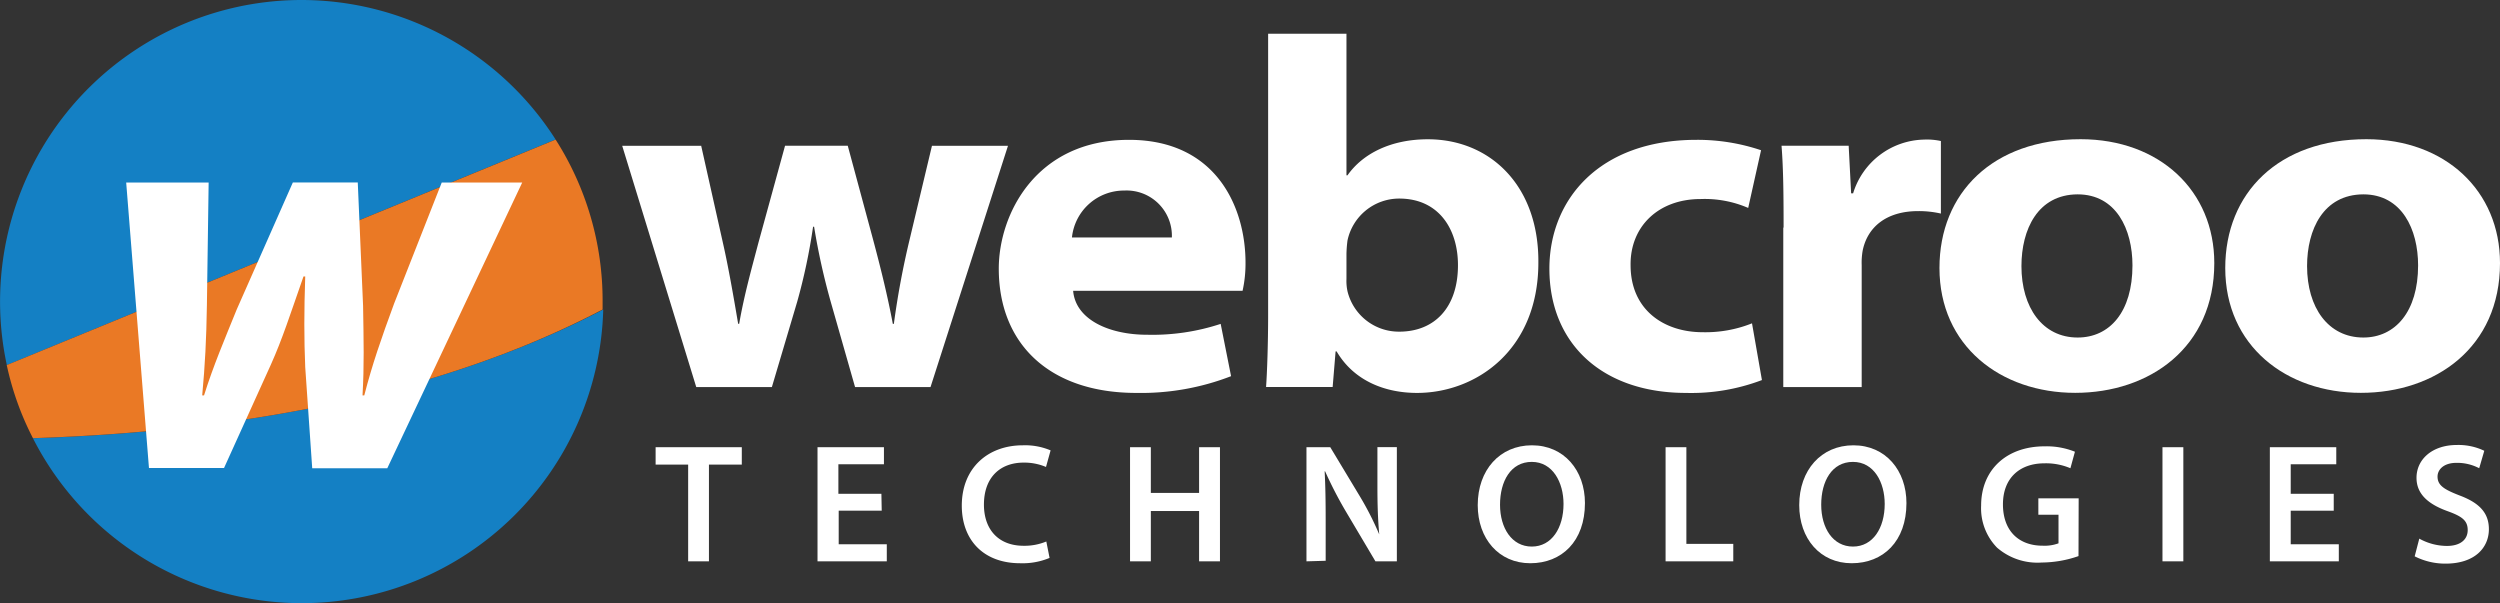
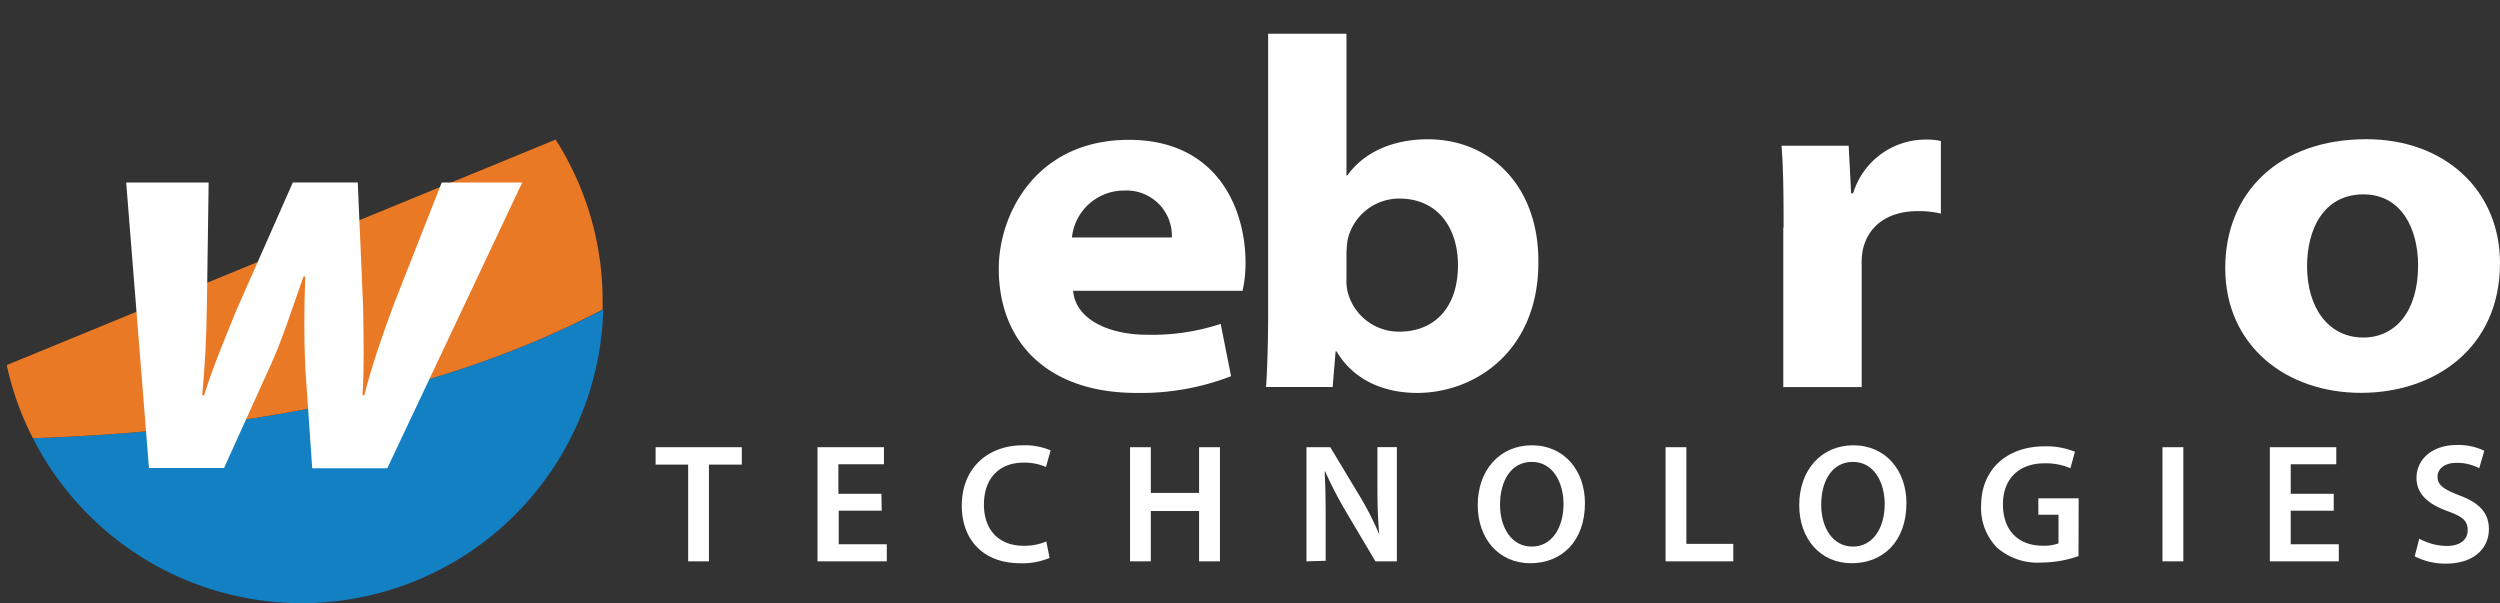
<svg xmlns="http://www.w3.org/2000/svg" id="Layer_1" data-name="Layer 1" viewBox="0 0 315.01 76">
  <rect x="0" y="0" width="315.01" height="76" fill="#333333" stroke="none" />
  <defs>
    <style>.cls-1{fill:#1480c4;}.cls-2{fill:#ea7925;}.cls-3{fill:#fff;}</style>
  </defs>
-   <path class="cls-1" d="M40,2A38,38,0,0,0,2.85,48L72,19.58A38,38,0,0,0,40,2Z" transform="translate(-1.99 -2)" />
  <path class="cls-1" d="M40,78a38,38,0,0,0,38-37C61.79,49.45,38.77,56.16,6.14,57.22A38,38,0,0,0,40,78Z" transform="translate(-1.99 -2)" />
  <path class="cls-2" d="M72,19.59,2.84,48a37,37,0,0,0,3.3,9.21C38.77,56.16,61.79,49.46,77.92,41c0-.34,0-.68,0-1A37.65,37.65,0,0,0,72,19.59Z" transform="translate(-1.99 -2)" />
  <path class="cls-3" d="M28.28,25l-.22,15.47c-.07,4.35-.23,7.44-.59,11.35h.23c1.18-3.76,2.57-7,4.12-10.83l7.07-16h8.18l.67,15.55c.07,4.5.15,7.44-.07,11.28h.22c1-3.89,2.13-7.14,3.76-11.57l6-15.25H67.79l-17,36H41.33l-.88-12.74c-.15-3.54-.15-7.08,0-11.42h-.22c-1.7,4.86-2.66,7.88-4.12,11.13l-5.89,13H20.76L17.89,25H28.28Z" transform="translate(-1.99 -2)" />
-   <path class="cls-3" d="M90.34,20.36,93.08,32.6c.68,3,1.3,6.53,1.92,10.2h.13c.62-3.61,1.62-7.15,2.42-10.2l3.36-12.24h7.9L112,32.18c.93,3.48,1.81,7,2.49,10.63h.13a105.24,105.24,0,0,1,2-10.69l2.8-11.75H129l-9.76,30.4h-9.51l-3.05-10.69a84.83,84.83,0,0,1-2.11-9.51h-.13a74,74,0,0,1-2,9.45L99.25,50.77H89.72l-9.33-30.4h10Z" transform="translate(-1.99 -2)" />
  <path class="cls-3" d="M137.21,38.64c.31,3.67,4.6,5.54,9.32,5.54a27.5,27.5,0,0,0,9.27-1.37l1.31,6.59a31.42,31.42,0,0,1-11.93,2.11c-11,0-17.34-6.22-17.34-15.66,0-6.84,4.67-16.23,16.41-16.23,11,0,14.68,8.51,14.68,15.47a15.76,15.76,0,0,1-.37,3.55Zm12.44-6.72a5.71,5.71,0,0,0-6-5.91,6.59,6.59,0,0,0-6.59,5.91Z" transform="translate(-1.99 -2)" />
  <path class="cls-3" d="M161.77,6.25h9.88V24.09h.13c1.92-2.73,5.46-4.54,10.13-4.54,7.83,0,14,5.84,13.92,15.54,0,11.07-7.9,16.42-15.29,16.42-3.91,0-7.9-1.44-10.13-5.23h-.13l-.37,4.48h-8.39c.13-1.81.26-5.47.26-9.14V6.25Zm9.88,30.89a6.09,6.09,0,0,0,.13,1.56,6.66,6.66,0,0,0,6.52,5.09c4.41,0,7.4-3,7.4-8.38,0-4.54-2.42-8.39-7.4-8.39a6.66,6.66,0,0,0-6.52,5.28,14.69,14.69,0,0,0-.13,1.68Z" transform="translate(-1.99 -2)" />
-   <path class="cls-3" d="M224,49.89a25.07,25.07,0,0,1-9.56,1.62c-10.57,0-17.22-6.22-17.22-15.66,0-8.7,6.28-16.23,18.53-16.23a25.11,25.11,0,0,1,8.14,1.31l-1.62,7.27a13.84,13.84,0,0,0-6-1.12c-5.35,0-8.88,3.49-8.82,8.33,0,5.65,4.22,8.45,9.08,8.45a15.8,15.8,0,0,0,6.22-1.12Z" transform="translate(-1.99 -2)" />
  <path class="cls-3" d="M226.73,30.68c0-5-.06-7.77-.26-10.32h8.46l.31,6h.25a9.55,9.55,0,0,1,8.95-6.77,8.1,8.1,0,0,1,2.11.18v9.14a12.54,12.54,0,0,0-2.86-.31c-4.05,0-6.41,2.05-7,5a8.84,8.84,0,0,0-.12,1.81V50.77h-9.88V30.68Z" transform="translate(-1.99 -2)" />
-   <path class="cls-3" d="M281,35.15c0,10.64-8.15,16.35-17.53,16.35s-17.1-5.91-17.1-15.73c0-9.46,6.72-16.23,17.79-16.23C274.16,19.55,281,26.08,281,35.15Zm-24.3.38c0,5.23,2.67,9,7.08,9,4.05,0,6.91-3.24,6.91-9.09,0-4.54-2.05-8.95-6.91-8.95C258.75,26.51,256.7,30.92,256.7,35.53Z" transform="translate(-1.99 -2)" />
  <path class="cls-3" d="M317,35.15c0,10.64-8.14,16.35-17.53,16.35s-17.09-5.91-17.09-15.73c0-9.46,6.71-16.23,17.78-16.23C310.15,19.55,317,26.08,317,35.15Zm-24.31.38c0,5.23,2.67,9,7.09,9,4,0,6.9-3.24,6.9-9.09,0-4.54-2.05-8.95-6.9-8.95C294.74,26.51,292.69,30.92,292.69,35.53Z" transform="translate(-1.99 -2)" />
  <path class="cls-3" d="M88.7,60.54H84.6V58.35H95.46v2.19H91.32V72.73H88.7Z" transform="translate(-1.99 -2)" />
  <path class="cls-3" d="M113.09,66.35h-5.42v4.23h6.06v2.15H105V58.35h8.37V60.5h-5.74v3.72h5.42Z" transform="translate(-1.99 -2)" />
  <path class="cls-3" d="M134.24,72.3a8.83,8.83,0,0,1-3.71.67c-4.57,0-7.35-2.88-7.35-7.26,0-4.74,3.29-7.6,7.69-7.6a8.24,8.24,0,0,1,3.5.64l-.58,2.09a7,7,0,0,0-2.82-.55c-2.92,0-5,1.83-5,5.29,0,3.16,1.85,5.19,5,5.19a7.15,7.15,0,0,0,2.86-.54Z" transform="translate(-1.99 -2)" />
  <path class="cls-3" d="M147,58.35v5.76h6.08V58.35h2.63V72.73h-2.63V66.39H147v6.34h-2.62V58.35Z" transform="translate(-1.99 -2)" />
  <path class="cls-3" d="M166.61,72.73V58.35h3l3.71,6.16a38,38,0,0,1,2.46,4.83h0c-.17-1.92-.23-3.78-.23-6v-5H178V72.73H175.3l-3.76-6.34a50.68,50.68,0,0,1-2.58-5l-.06,0c.1,1.86.13,3.76.13,6.13v5.14Z" transform="translate(-1.99 -2)" />
  <path class="cls-3" d="M201.7,65.39c0,4.82-2.93,7.58-6.89,7.58s-6.62-3.1-6.62-7.32c0-4.42,2.77-7.54,6.83-7.54S201.7,61.29,201.7,65.39ZM191,65.6c0,2.93,1.48,5.27,4,5.27s4-2.36,4-5.37c0-2.71-1.35-5.3-4-5.3S191,62.64,191,65.6Z" transform="translate(-1.99 -2)" />
  <path class="cls-3" d="M211.86,58.35h2.62V70.53h5.91v2.2h-8.53Z" transform="translate(-1.99 -2)" />
  <path class="cls-3" d="M242.21,65.39c0,4.82-2.93,7.58-6.9,7.58s-6.61-3.1-6.61-7.32c0-4.42,2.77-7.54,6.83-7.54S242.21,61.29,242.21,65.39Zm-10.74.21c0,2.93,1.47,5.27,4,5.27s4-2.36,4-5.37c0-2.71-1.34-5.3-4-5.3S231.47,62.64,231.47,65.6Z" transform="translate(-1.99 -2)" />
  <path class="cls-3" d="M263.89,72.07a14.3,14.3,0,0,1-4.63.81A7.77,7.77,0,0,1,253.62,71a7.1,7.1,0,0,1-2-5.29c0-4.55,3.24-7.47,8-7.47a9.56,9.56,0,0,1,3.82.68L262.87,61a7.85,7.85,0,0,0-3.27-.62c-3.08,0-5.23,1.82-5.23,5.17s2,5.21,5,5.21a5.06,5.06,0,0,0,2-.3V66.86h-2.54V64.79h5.08Z" transform="translate(-1.99 -2)" />
  <path class="cls-3" d="M277.1,58.35V72.73h-2.63V58.35Z" transform="translate(-1.99 -2)" />
  <path class="cls-3" d="M296.05,66.35h-5.42v4.23h6.06v2.15H288V58.35h8.37V60.5h-5.74v3.72h5.42Z" transform="translate(-1.99 -2)" />
  <path class="cls-3" d="M306.83,69.87a7.25,7.25,0,0,0,3.48.92c1.68,0,2.62-.79,2.62-2s-.73-1.73-2.56-2.39c-2.37-.86-3.89-2.12-3.89-4.19,0-2.35,2-4.14,5.08-4.14a7.53,7.53,0,0,1,3.46.73L314.38,61a6,6,0,0,0-2.86-.68c-1.66,0-2.39.89-2.39,1.73,0,1.11.83,1.62,2.75,2.37,2.5.93,3.72,2.19,3.72,4.26,0,2.31-1.75,4.34-5.47,4.34a8.52,8.52,0,0,1-3.88-.92Z" transform="translate(-1.99 -2)" />
</svg>